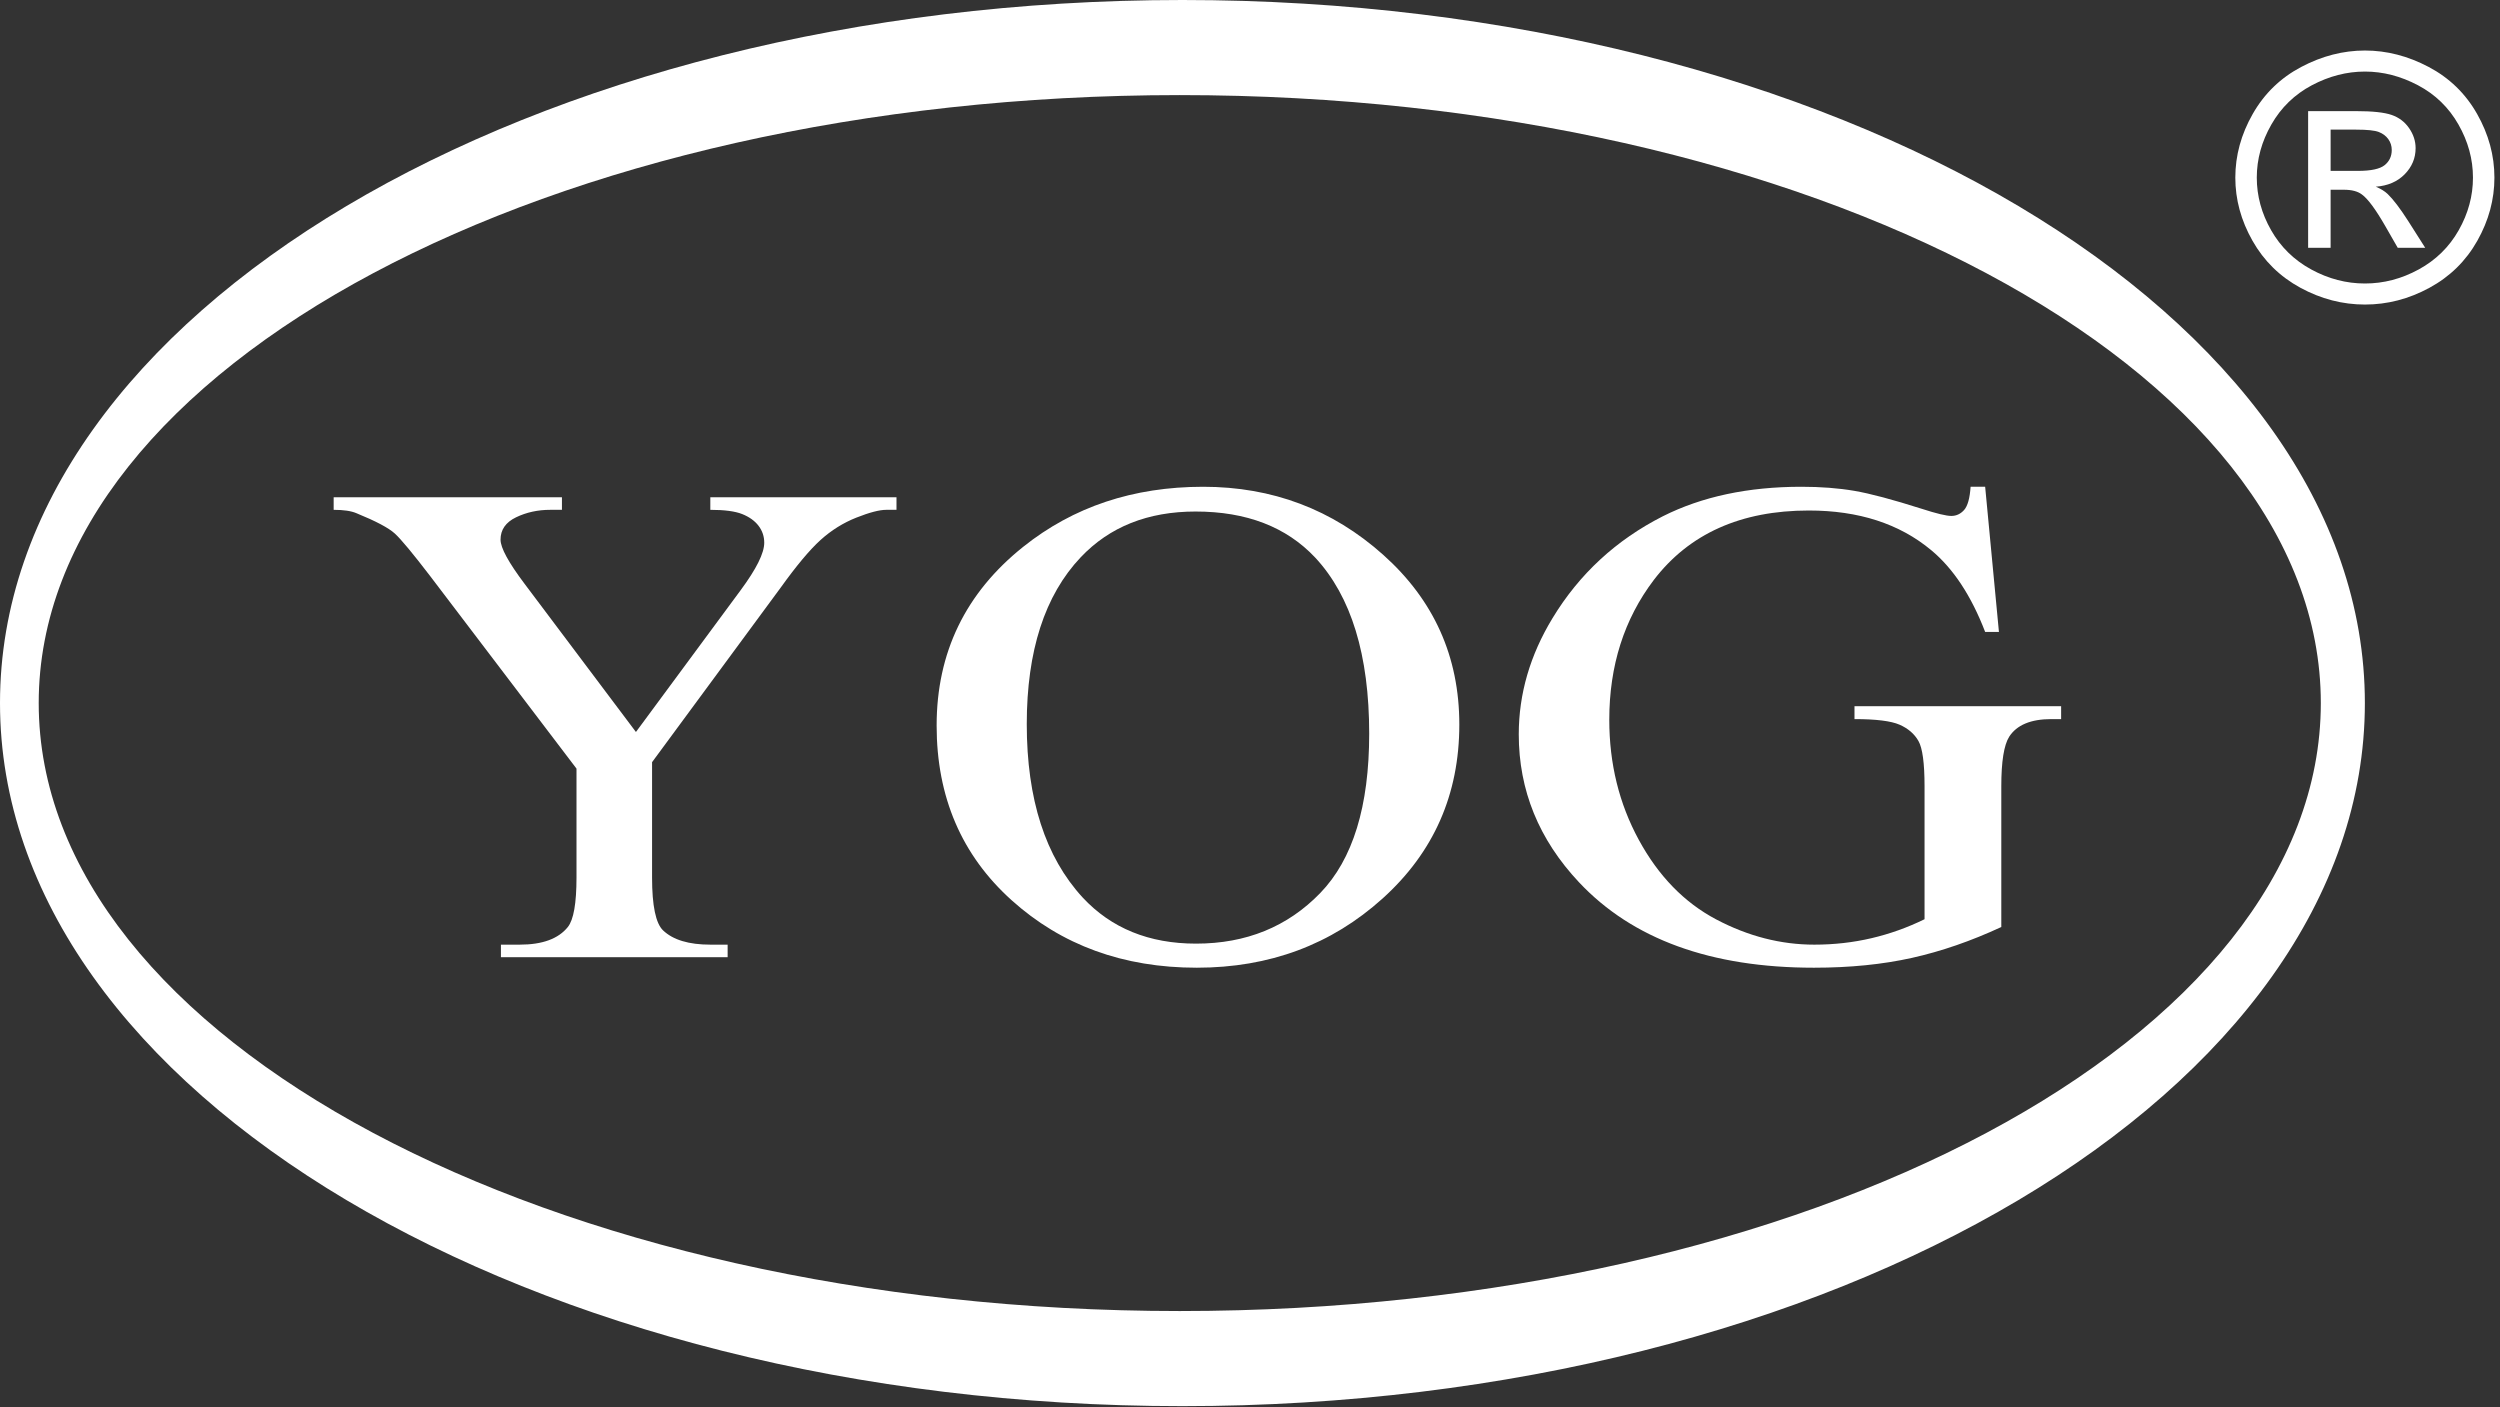
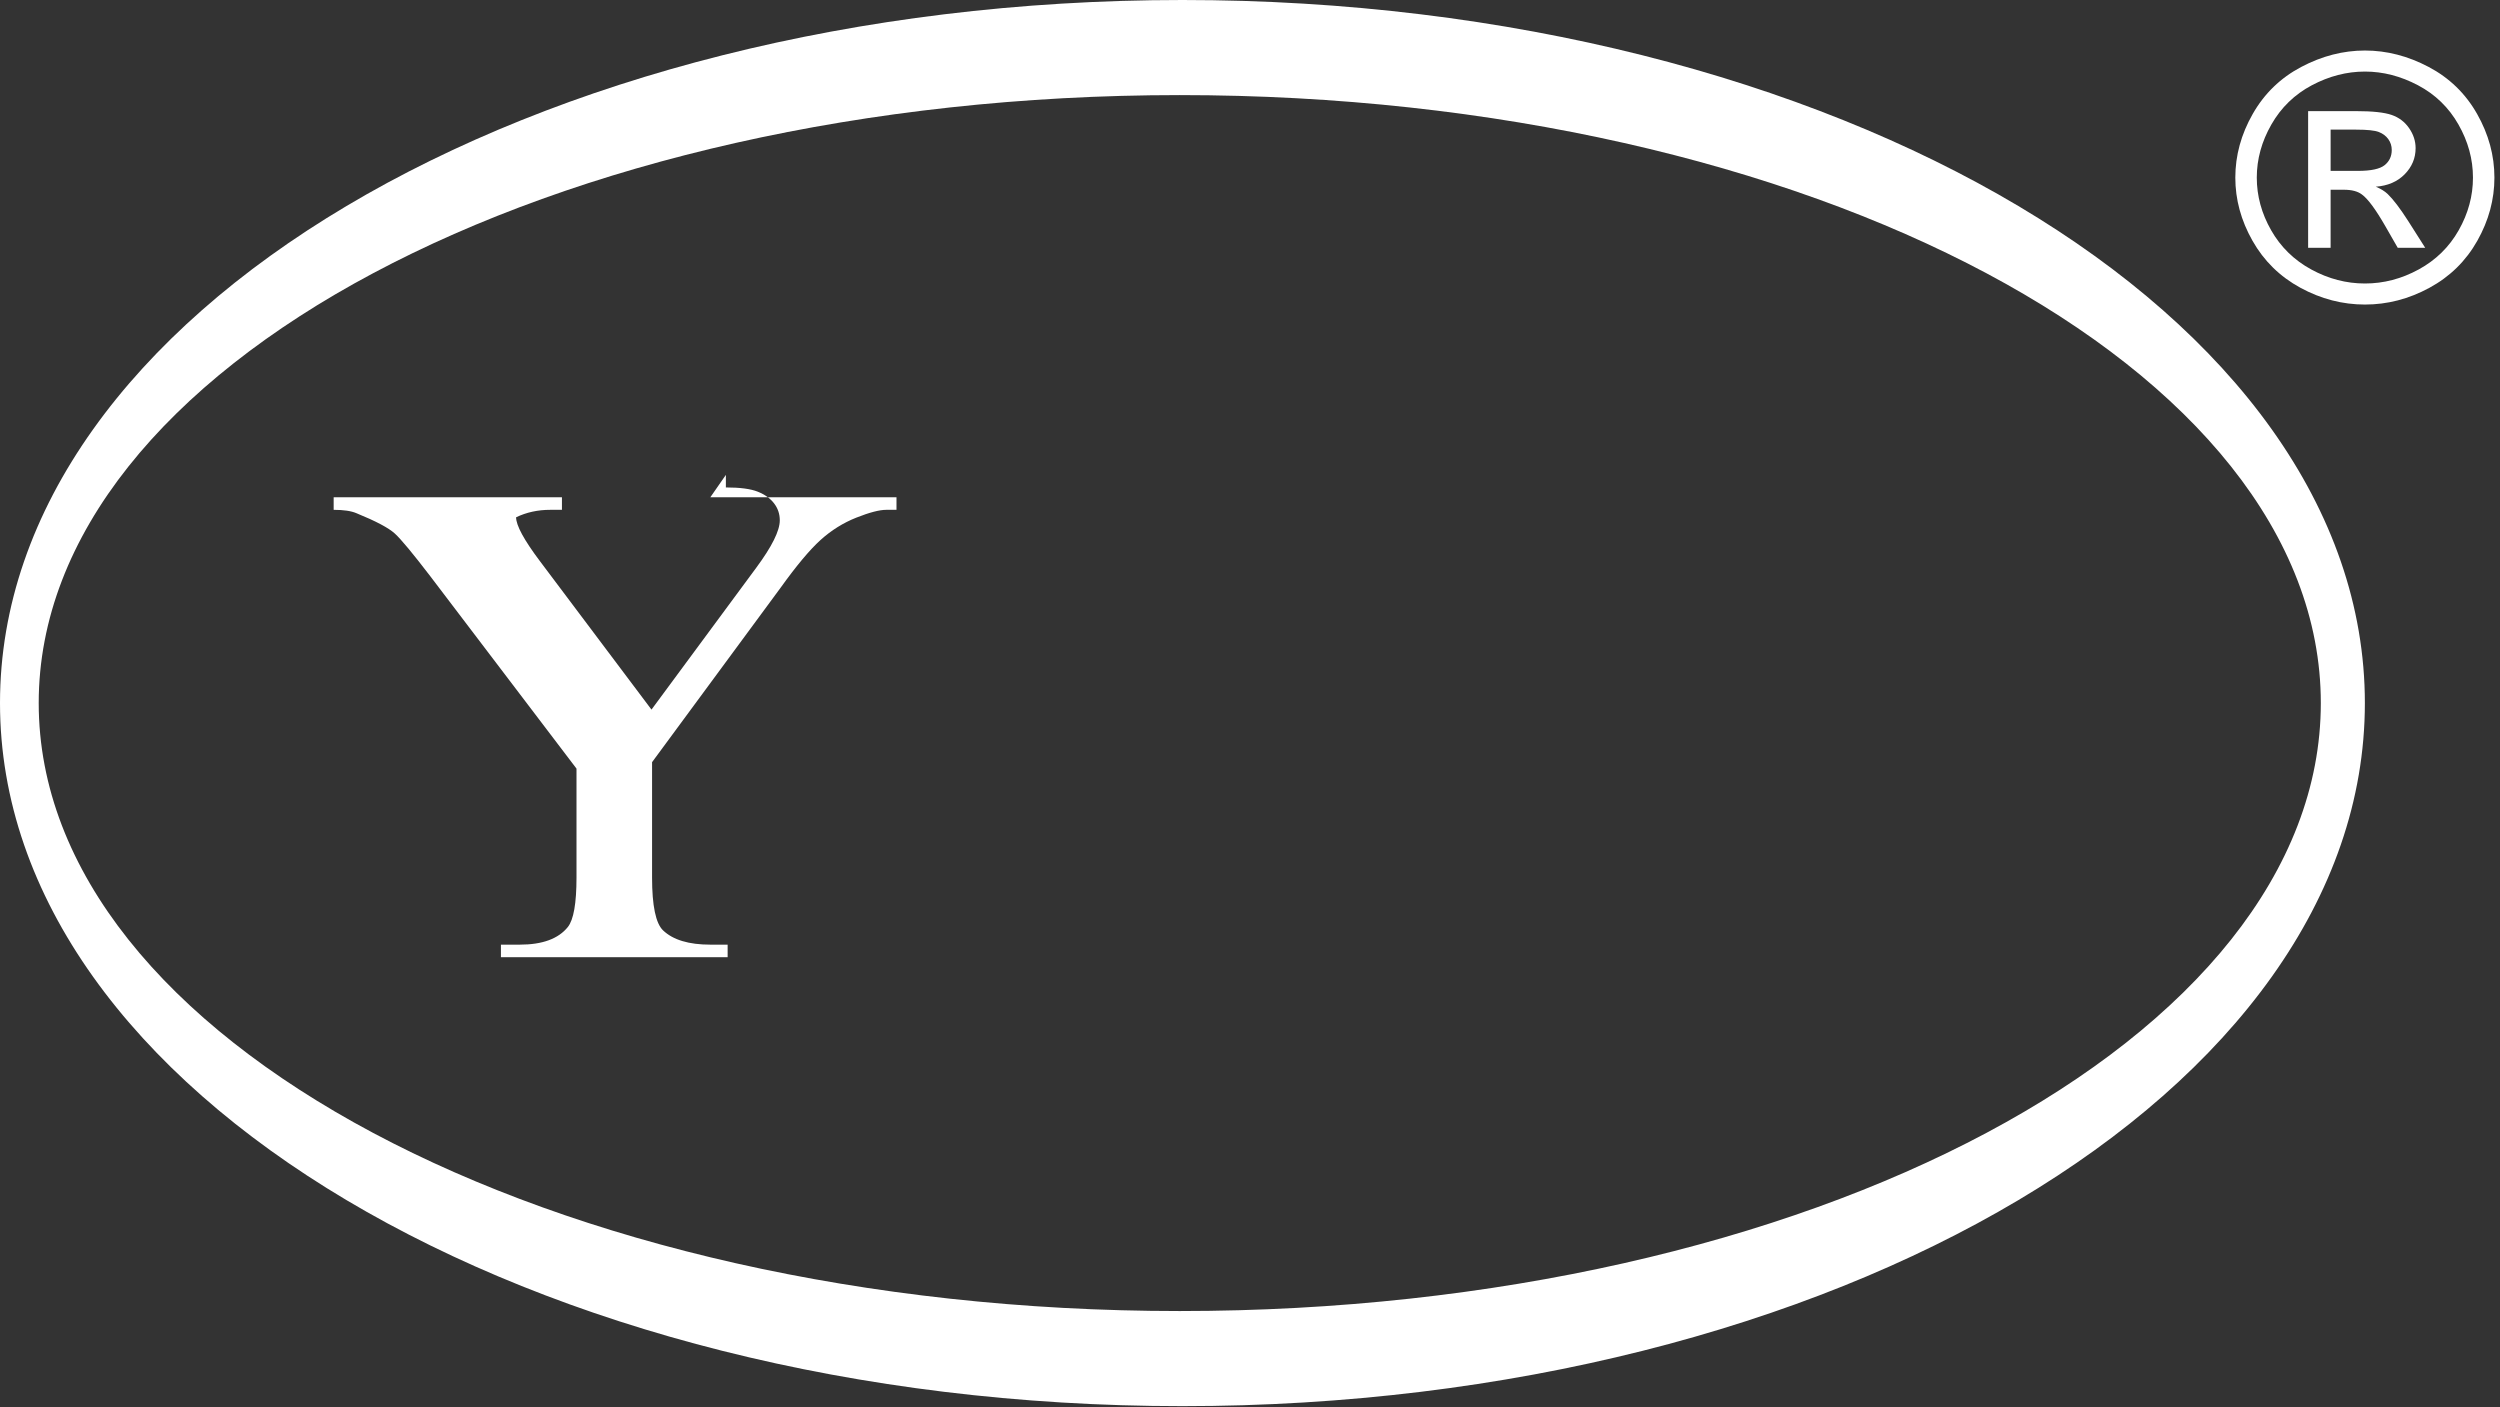
<svg xmlns="http://www.w3.org/2000/svg" width="100%" height="100%" viewBox="0 0 405 228" version="1.1" xml:space="preserve" style="fill-rule:evenodd;clip-rule:evenodd;stroke-linejoin:round;stroke-miterlimit:2;">
  <rect x="0" y="0" width="405" height="228" fill="#333333" stroke="none" />
  <path d="M191.555,0c105.722,0 191.554,51.036 191.554,113.897c0,62.862 -85.832,113.898 -191.554,113.898c-105.722,0 -191.555,-51.036 -191.555,-113.898c0,-62.861 85.833,-113.897 191.555,-113.897Zm-0.433,15.406c102.022,0 184.85,44.132 184.85,98.491c0,54.359 -82.828,98.492 -184.85,98.492c-102.022,0 -184.85,-44.133 -184.85,-98.492c0,-54.359 82.828,-98.491 184.85,-98.491Z" style="fill:#fff;" />
  <g>
-     <path d="M115.072,80.559l30.159,0l0,2.033l-1.658,0c-1.105,0 -2.72,0.422 -4.846,1.264c-2.125,0.843 -4.059,2.051 -5.802,3.626c-1.743,1.576 -3.889,4.14 -6.44,7.693l-20.85,28.297l0,18.681c0,4.579 0.595,7.436 1.786,8.572c1.615,1.538 4.165,2.308 7.651,2.308l2.805,0l0,2.033l-36.726,0l0,-2.033l3.06,0c3.656,0 6.249,-0.953 7.779,-2.857c0.936,-1.173 1.403,-3.847 1.403,-8.023l0,-17.637l-23.719,-31.209c-2.806,-3.663 -4.708,-5.953 -5.707,-6.868c-0.999,-0.916 -3.071,-2.015 -6.217,-3.297c-0.85,-0.367 -2.082,-0.55 -3.698,-0.55l0,-2.033l36.982,0l0,2.033l-1.913,0c-1.998,0 -3.836,0.403 -5.515,1.209c-1.679,0.806 -2.519,2.015 -2.519,3.627c0,1.318 1.297,3.699 3.89,7.142l18.044,24.012l16.961,-22.968c2.55,-3.443 3.825,-6.007 3.825,-7.692c0,-1.026 -0.308,-1.941 -0.924,-2.747c-0.617,-0.806 -1.499,-1.438 -2.646,-1.896c-1.148,-0.458 -2.87,-0.687 -5.165,-0.687l0,-2.033Z" style="fill:#fff;fill-rule:nonzero;" />
-     <path d="M194.901,78.856c11.222,0 20.946,3.672 29.171,11.017c8.225,7.344 12.338,16.511 12.338,27.5c0,11.319 -4.145,20.714 -12.434,28.187c-8.289,7.473 -18.32,11.209 -30.095,11.209c-11.902,0 -21.902,-3.645 -30,-10.934c-8.097,-7.29 -12.146,-16.722 -12.146,-28.297c0,-11.832 4.676,-21.484 14.027,-28.957c8.119,-6.483 17.832,-9.725 29.139,-9.725Zm-1.211,4.011c-7.737,0 -13.943,2.473 -18.619,7.418c-5.823,6.154 -8.735,15.165 -8.735,27.033c0,12.161 3.018,21.52 9.054,28.077c4.634,4.982 10.755,7.473 18.364,7.473c8.119,0 14.824,-2.729 20.116,-8.187c5.292,-5.458 7.939,-14.066 7.939,-25.825c0,-12.747 -2.912,-22.253 -8.736,-28.516c-4.676,-4.982 -11.137,-7.473 -19.383,-7.473Z" style="fill:#fff;fill-rule:nonzero;" />
-     <path d="M321.595,78.856l2.232,23.517l-2.232,0c-2.253,-5.861 -5.164,-10.275 -8.735,-13.242c-5.144,-4.286 -11.753,-6.429 -19.83,-6.429c-11.009,0 -19.383,3.755 -25.122,11.264c-4.803,6.337 -7.205,13.883 -7.205,22.638c0,7.106 1.594,13.59 4.782,19.45c3.188,5.861 7.365,10.156 12.529,12.885c5.165,2.729 10.468,4.094 15.909,4.094c3.188,0 6.27,-0.348 9.245,-1.044c2.976,-0.696 5.845,-1.722 8.608,-3.077l0,-21.539c0,-3.736 -0.329,-6.181 -0.988,-7.335c-0.659,-1.154 -1.679,-2.033 -3.061,-2.638c-1.381,-0.604 -3.815,-0.906 -7.301,-0.906l0,-2.088l33.475,0l0,2.088l-1.594,0c-3.315,0 -5.59,0.952 -6.822,2.857c-0.851,1.355 -1.276,4.029 -1.276,8.022l0,22.803c-4.888,2.271 -9.713,3.937 -14.473,5c-4.761,1.062 -10.053,1.593 -15.877,1.593c-16.706,0 -29.394,-4.615 -38.066,-13.846c-6.503,-6.923 -9.755,-14.909 -9.755,-23.957c0,-6.556 1.828,-12.839 5.483,-18.846c4.336,-7.143 10.287,-12.638 17.854,-16.484c6.333,-3.187 13.815,-4.78 22.444,-4.78c3.145,0 6.004,0.22 8.576,0.659c2.571,0.44 6.216,1.411 10.935,2.912c2.38,0.77 3.974,1.154 4.782,1.154c0.807,0 1.498,-0.32 2.072,-0.961c0.574,-0.641 0.925,-1.896 1.052,-3.764l2.359,0Z" style="fill:#fff;fill-rule:nonzero;" />
+     <path d="M115.072,80.559l30.159,0l0,2.033l-1.658,0c-1.105,0 -2.72,0.422 -4.846,1.264c-2.125,0.843 -4.059,2.051 -5.802,3.626c-1.743,1.576 -3.889,4.14 -6.44,7.693l-20.85,28.297l0,18.681c0,4.579 0.595,7.436 1.786,8.572c1.615,1.538 4.165,2.308 7.651,2.308l2.805,0l0,2.033l-36.726,0l0,-2.033l3.06,0c3.656,0 6.249,-0.953 7.779,-2.857c0.936,-1.173 1.403,-3.847 1.403,-8.023l0,-17.637l-23.719,-31.209c-2.806,-3.663 -4.708,-5.953 -5.707,-6.868c-0.999,-0.916 -3.071,-2.015 -6.217,-3.297c-0.85,-0.367 -2.082,-0.55 -3.698,-0.55l0,-2.033l36.982,0l0,2.033l-1.913,0c-1.998,0 -3.836,0.403 -5.515,1.209c0,1.318 1.297,3.699 3.89,7.142l18.044,24.012l16.961,-22.968c2.55,-3.443 3.825,-6.007 3.825,-7.692c0,-1.026 -0.308,-1.941 -0.924,-2.747c-0.617,-0.806 -1.499,-1.438 -2.646,-1.896c-1.148,-0.458 -2.87,-0.687 -5.165,-0.687l0,-2.033Z" style="fill:#fff;fill-rule:nonzero;" />
  </g>
  <path d="M383.123,8.185c3.524,0 6.964,0.886 10.32,2.659c3.356,1.772 5.971,4.309 7.844,7.608c1.873,3.3 2.809,6.741 2.809,10.323c0,3.545 -0.922,6.954 -2.767,10.226c-1.845,3.273 -4.432,5.814 -7.761,7.623c-3.328,1.809 -6.81,2.713 -10.445,2.713c-3.634,0 -7.116,-0.904 -10.445,-2.713c-3.328,-1.809 -5.92,-4.35 -7.774,-7.623c-1.855,-3.272 -2.782,-6.681 -2.782,-10.226c0,-3.582 0.941,-7.023 2.824,-10.323c1.882,-3.299 4.501,-5.836 7.858,-7.608c3.356,-1.773 6.796,-2.659 10.319,-2.659Zm0,3.409c-2.948,0 -5.818,0.741 -8.609,2.222c-2.791,1.482 -4.974,3.6 -6.55,6.355c-1.577,2.754 -2.365,5.622 -2.365,8.604c0,2.963 0.774,5.804 2.323,8.522c1.548,2.718 3.713,4.836 6.495,6.354c2.781,1.518 5.684,2.277 8.706,2.277c3.023,0 5.925,-0.759 8.707,-2.277c2.781,-1.518 4.942,-3.636 6.481,-6.354c1.539,-2.718 2.308,-5.559 2.308,-8.522c0,-2.982 -0.783,-5.85 -2.35,-8.604c-1.567,-2.755 -3.75,-4.873 -6.551,-6.355c-2.8,-1.481 -5.665,-2.222 -8.595,-2.222Zm-9.207,28.553l0,-22.145l7.761,0c2.652,0 4.571,0.205 5.758,0.614c1.187,0.409 2.132,1.123 2.837,2.141c0.705,1.018 1.057,2.1 1.057,3.245c0,1.618 -0.589,3.027 -1.766,4.227c-1.178,1.2 -2.74,1.873 -4.687,2.018c0.797,0.328 1.437,0.718 1.919,1.173c0.909,0.873 2.021,2.336 3.338,4.391l2.754,4.336l-4.451,0l-2.003,-3.491c-1.576,-2.745 -2.846,-4.463 -3.81,-5.154c-0.668,-0.509 -1.642,-0.764 -2.921,-0.764l-2.142,0l0,9.409l-3.644,0Zm3.644,-12.463l4.423,0c2.114,0 3.556,-0.309 4.325,-0.927c0.77,-0.619 1.155,-1.437 1.155,-2.455c0,-0.654 -0.186,-1.241 -0.557,-1.759c-0.371,-0.518 -0.885,-0.904 -1.544,-1.159c-0.658,-0.254 -1.877,-0.382 -3.657,-0.382l-4.145,0l0,6.682Z" style="fill:#fff;fill-rule:nonzero;" />
</svg>